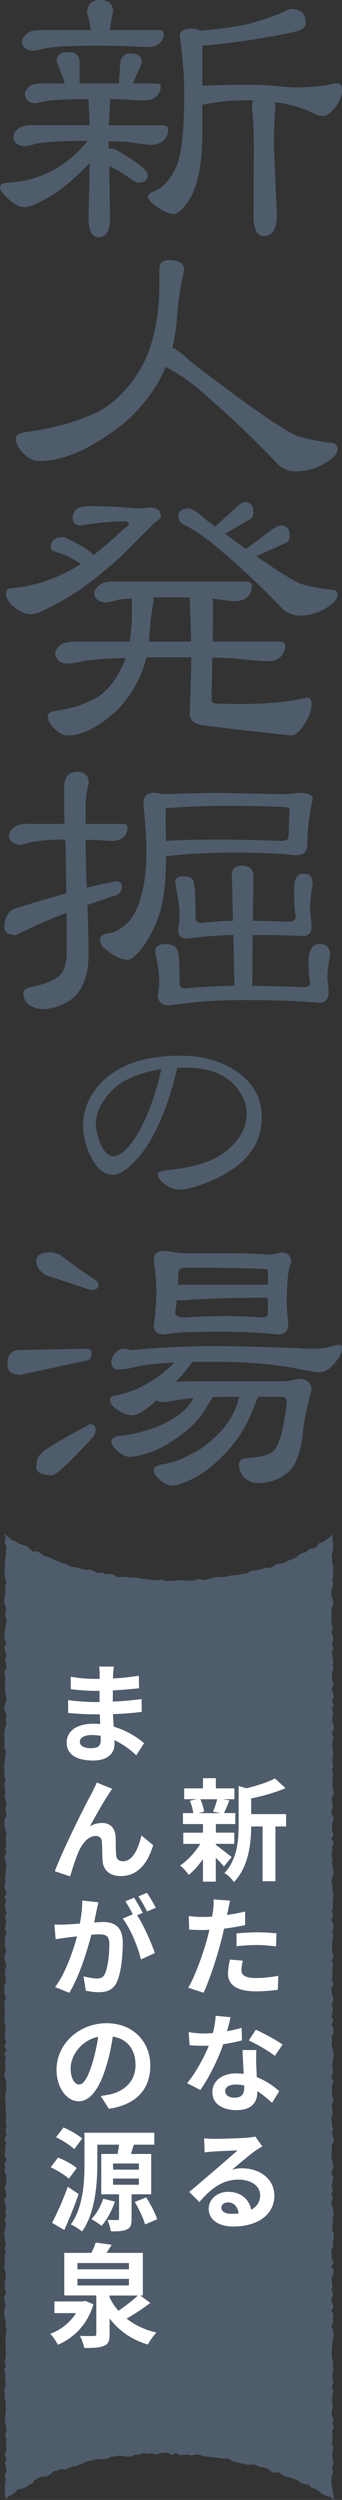
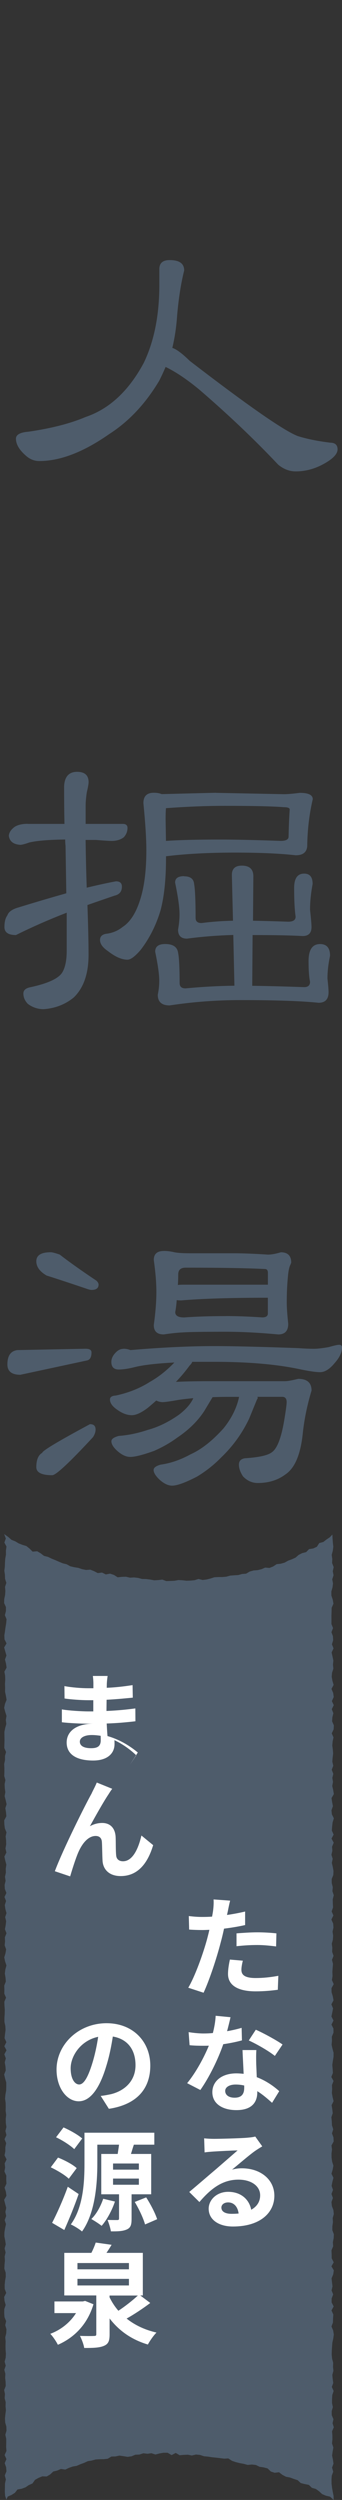
<svg xmlns="http://www.w3.org/2000/svg" viewBox="0 0 76.39 557.79">
  <rect x="0" y="0" width="76.39" height="557.79" fill="#333333" stroke="none" />
-   <path d="m15.23 11.62c1.71 0 2.57.79 2.57 2.38v4.02c0 .25-.03.45-.08.6h8.94c-.06-.15-.08-.35-.08-.6l.33-4.32c.28-1.19 1.02-1.79 2.23-1.79 1.71 0 2.57.7 2.57 2.09l-1.9 4.32c-.06.1-.11.2-.17.3h5.3c.61 0 .94.2.99.6 0 .84-.3 1.59-.91 2.23-.66.65-1.55.97-2.65.97-.61 0-2.04-.07-4.3-.22-1.1-.05-2.26-.07-3.48-.07v.6c-.11 1.84-.19 3.58-.25 5.21h11.92c.83.05 1.27.35 1.32.89 0 .94-.33 1.76-.99 2.46-.77.7-1.74 1.04-2.9 1.04-.72 0-2.4-.22-5.05-.67-1.38-.05-2.84-.1-4.39-.15l.08 1.71c.28-.05.58-.07.91-.07.28 0 1.66.79 4.14 2.38 2.43 1.64 3.64 2.81 3.64 3.5 0 1.14-.74 1.71-2.23 1.71-.22 0-.58-.15-1.08-.45-2.32-1.69-4.08-2.76-5.3-3.2l.17 11.47c0 2.93-.86 4.39-2.57 4.39-1.49 0-2.23-1.46-2.23-4.39.11-4.77.19-8.84.25-12.22-1.71 1.84-3.48 3.5-5.3 4.99-2.26 1.89-4.86 3.43-7.78 4.62-.66.2-1.13.3-1.41.3-1.21 0-2.48-.67-3.81-2.01-1.16-.99-1.74-1.86-1.74-2.61.17-.55.83-.84 1.99-.89 2.15-.2 3.72-.45 4.72-.74 2.48-.6 4.88-1.69 7.2-3.28 2.26-1.54 4.14-3.3 5.63-5.29-5.24 0-9.02.2-11.34.6-1.38.4-2.26.6-2.65.6-1.6-.1-2.46-.79-2.57-2.09.05-.7.5-1.37 1.32-2.01.66-.4 1.6-.6 2.81-.6h12.91c-.06-1.64-.14-3.38-.25-5.21v-.6c-4.41 0-7.61.15-9.6.45-1.21.3-2.01.45-2.4.45-1.38-.1-2.12-.79-2.23-2.09.05-.6.47-1.19 1.24-1.79.66-.35 1.54-.52 2.65-.52h5.05c-.11-.25-.19-.55-.25-.89l-1.57-4.02c0-1.39.85-2.09 2.57-2.09zm7.12-11.62c1.93 0 2.9.87 2.9 2.61-.33 1.49-.58 2.86-.74 4.1h11.09c.61 0 .94.3.99.89 0 .75-.3 1.42-.91 2.01-.66.6-1.55.89-2.65.89-.61 0-2.12-.07-4.55-.22-2.43-.05-5.1-.07-8.03-.07-4.86 0-8.36.2-10.51.6-1.27.35-2.1.52-2.48.52-1.55-.05-2.4-.72-2.57-2.01.05-.69.5-1.36 1.32-2.01.72-.4 1.68-.6 2.9-.6h11.17c-.17-1.34-.44-2.61-.83-3.8 0-1.94.96-2.91 2.9-2.91zm42.71 2.01c2.15 0 3.23 1.07 3.23 3.2 0 .79-.61 1.37-1.82 1.71-1.66.45-4.28.97-7.86 1.56-4.19.74-8.64 1.32-13.32 1.71h-.08v8.94c3.64-.15 6.92-.22 9.85-.22 2.59 0 5.05.12 7.37.37 1.88.15 3.09.22 3.64.22 2.59 0 5.08-.2 7.45-.6.77-.2 1.41-.3 1.9-.3.66 0 .99.5.99 1.49 0 1.14-.52 2.46-1.57 3.95-1.05 1.24-1.93 1.86-2.65 1.86s-1.57-.27-2.57-.82c-1.6-.75-3.34-1.34-5.21-1.79-1.05-.2-2.04-.37-2.98-.52.05.35.08.7.08 1.04-.22 3.08-.33 5.86-.33 8.34l.66 15.87c0 3.08-.97 4.62-2.9 4.62-1.55 0-2.32-1.54-2.32-4.62.05-6.8.08-12.09.08-15.87 0-2.48-.14-5.26-.41-8.34 0-.55.08-1.02.25-1.42h-1.49c-3.37 0-6.65.32-9.85.97v5.59c0 3.68-.25 6.85-.74 9.53s-1.38 4.94-2.65 6.78c-1.16 1.64-2.15 2.46-2.98 2.46-.99 0-2.18-.47-3.56-1.42-1.49-.99-2.23-1.79-2.23-2.38 0-.5.44-.89 1.32-1.19 2.15-.99 3.81-2.81 4.97-5.44 1.21-2.63 1.82-8.09 1.82-16.39 0-3.92-.33-8.19-.99-12.81 0-1.14.85-1.71 2.57-1.71.83 0 1.46.15 1.9.45 4.85-.4 8.55-.92 11.09-1.56 2.7-.7 5.41-1.64 8.11-2.83.44-.3.85-.45 1.24-.45z" fill="#4e5c6b" />
  <path d="m37.91 58.03c2.15 0 3.23.77 3.23 2.31-.72 2.88-1.24 6.21-1.57 9.98-.17 2.58-.53 5.02-1.08 7.3.94.3 2.23 1.27 3.89 2.9 12.91 9.93 20.94 15.52 24.08 16.76 2.04.65 4.47 1.14 7.28 1.49 1.1 0 1.66.5 1.66 1.49 0 1.04-1.05 2.14-3.15 3.28-1.99 1.09-4.06 1.64-6.21 1.64-1.38 0-2.68-.5-3.89-1.49-5.19-5.51-11.06-11.1-17.63-16.76-2.76-2.28-5.27-3.97-7.53-5.06-.44 1.04-.91 2.06-1.41 3.05-3.04 5.11-6.76 9.09-11.17 11.92-5.74 4.02-10.95 6.03-15.64 6.03-1.1 0-2.1-.4-2.98-1.19-1.49-1.29-2.23-2.56-2.23-3.8 0-.89.94-1.42 2.81-1.56 5.13-.75 9.38-1.84 12.75-3.28 5.3-1.79 9.63-5.81 12.99-12.07 2.32-4.82 3.48-10.63 3.48-17.43v-3.5c0-1.34.77-2.01 2.32-2.01z" fill="#4e5c6b" />
-   <path d="m20.11 112.92c3.25 0 6.7.17 10.35.52.66 0 1.63-.07 2.9-.22 1.71 0 2.57.67 2.57 2.01 0 .35-.44.79-1.32 1.34-1.71 1.69-3.31 3.28-4.8 4.77-2.59 2.73-5.71 5.51-9.35 8.34-3.48 2.63-6.95 4.74-10.43 6.33-1.21.7-2.26 1.04-3.15 1.04-1.27 0-2.65-.65-4.14-1.94-.94-.94-1.41-1.86-1.41-2.76.05-.74.5-1.12 1.32-1.12 5.02-.45 9.85-2.06 14.48-4.84l.99-.6c-.11-.05-.19-.1-.25-.15-2.21-1.29-3.89-2.09-5.05-2.38-.99-.3-1.49-.65-1.49-1.04 0-1.59.96-2.38 2.9-2.38.22 0 1.43.6 3.64 1.79 1.66.94 2.65 1.69 2.98 2.23 2.32-1.74 4.55-3.67 6.7-5.81.83-.5 1.24-.87 1.24-1.12 0-.4-.33-.6-.99-.6-2.7 0-5.93.3-9.68.89-1.27 0-1.9-.57-1.9-1.71 0-.74.3-1.39.91-1.94.66-.45 1.66-.67 2.98-.67zm5.13 16.83h29.79c.77.05 1.19.35 1.24.89 0 .94-.3 1.76-.91 2.46-.77.7-1.77 1.04-2.98 1.04-.66 0-2.32-.2-4.97-.6.11.25.17.55.17.89 0 2.58-.03 5.49-.08 8.71h14.98c.77 0 1.19.3 1.24.89 0 .89-.33 1.71-.99 2.46-.72.7-1.68 1.04-2.9 1.04-1.1 0-3.84-.22-8.19-.67-1.38-.05-2.79-.1-4.22-.15-.06 2.88-.11 5.96-.17 9.24 0 .55.22.87.66.97.83.1 2.98.15 6.46.15 5.35 0 10.1-.47 14.24-1.42.66 0 .99.47.99 1.42 0 1.29-.5 2.73-1.49 4.32-1.1 1.79-2.12 2.68-3.06 2.68-.83 0-7.42-.75-19.78-2.23-1.93-.3-2.9-1.19-2.9-2.68.22-5.21.33-9.39.33-12.51h-10.01c-.39 1.74-.94 3.33-1.66 4.77-1.77 3.63-3.95 6.46-6.54 8.49-3.42 2.78-6.51 4.17-9.27 4.17-.94 0-1.79-.35-2.57-1.04-1.32-1.09-1.99-2.18-1.99-3.28 0-.6.55-.97 1.66-1.12 3.03-.45 5.52-1.14 7.45-2.09 3.15-1.19 5.68-3.87 7.61-8.04.28-.55.5-1.12.66-1.71-3.7.1-6.62.3-8.77.6-2.1.45-3.45.67-4.06.67-1.77-.05-2.73-.82-2.9-2.31.05-.69.52-1.36 1.41-2.01.77-.4 1.82-.6 3.15-.6h12.08c.33-1.89.5-3.92.5-6.11v-3.5c-1.21.05-2.26.15-3.14.3-1.38.4-2.26.6-2.65.6-1.6-.1-2.48-.79-2.65-2.09.11-.69.55-1.34 1.32-1.94.72-.45 1.68-.67 2.9-.67zm17.46 13.41c-.06-2.88-.17-5.98-.33-9.31 0-.2.03-.37.08-.52-1.44-.05-2.9-.07-4.39-.07s-2.73.03-3.89.07c.11.25.17.52.17.82-.44 2.04-.74 4.37-.91 7-.06.7-.11 1.37-.17 2.01zm12-31.14c1.27 0 1.9.77 1.9 2.31 0 .89-.41 1.49-1.24 1.79l-5.05 2.98c1.71 1.29 3.28 2.43 4.72 3.43.05-.1.14-.2.25-.3l5.79-4.32c.77-.45 1.32-.67 1.66-.67 1.32 0 1.99.77 1.99 2.31 0 .94-.44 1.54-1.32 1.79l-6.12 2.76c4.97 3.48 8.3 5.54 10.01 6.18 1.82.55 3.97.97 6.46 1.27 1.1 0 1.66.37 1.66 1.12 0 1.04-.94 2.09-2.81 3.13-1.77 1.04-3.64 1.56-5.63 1.56-1.21 0-2.4-.4-3.56-1.19-4.52-4.82-9.68-9.66-15.48-14.52-2.43-1.99-4.63-3.48-6.62-4.47-.99-.45-1.49-1.09-1.49-1.94 0-1.19.74-1.79 2.23-1.79.83 0 2.15.84 3.97 2.53.72.55 1.43 1.07 2.15 1.56.05-.1.11-.2.17-.3l4.97-4.54c.66-.45 1.13-.67 1.41-.67z" fill="#4e5c6b" />
  <path d="m6.21 183.83h8.19c-.06-2.68-.08-5.49-.08-8.42.11-2.13 1.08-3.2 2.9-3.2 1.71 0 2.57.77 2.57 2.31 0 .4-.14 1.17-.41 2.31-.17 1.19-.25 2.14-.25 2.83v4.17h8.44c.61.05.91.35.91.89 0 .79-.28 1.49-.83 2.09-.72.55-1.63.82-2.73.82-.44 0-1.6-.07-3.48-.22h-2.32c.05 3.87.14 7.42.25 10.65 2.7-.65 4.88-1.12 6.54-1.42.88 0 1.32.4 1.32 1.19 0 1.09-.55 1.76-1.66 2.01-2.04.7-4.06 1.39-6.04 2.09.17 4.82.25 8.52.25 11.1 0 4.22-1.1 7.4-3.31 9.53-1.88 1.54-4.11 2.41-6.7 2.61-1.32 0-2.51-.4-3.56-1.19-.66-.69-.99-1.46-.99-2.31 0-.75.55-1.22 1.66-1.42 3.86-.84 6.21-1.94 7.03-3.28.66-1.09.99-2.71.99-4.84v-8.49c-3.97 1.54-7.75 3.2-11.34 4.99-1.71 0-2.57-.6-2.57-1.79s.22-2.01.66-2.61c.22-.69.91-1.24 2.07-1.64 4.19-1.29 7.89-2.38 11.09-3.28-.06-3.53-.11-7.05-.17-10.58-.06-.45-.08-.92-.08-1.42-3.7.05-6.37.27-8.03.67-.99.35-1.66.52-1.99.52-1.55-.1-2.4-.77-2.57-2.01.05-.74.5-1.42 1.32-2.01.72-.45 1.68-.67 2.9-.67zm42.04-6.93 15.15.3c.83 0 2.01-.1 3.56-.3 1.93 0 2.9.47 2.9 1.42-.77 3.28-1.19 6.78-1.24 10.5-.11 1.34-.97 2.01-2.57 2.01-3.48-.4-8.03-.6-13.66-.6s-10.9.27-15.31.82v.45c0 4.72-.41 8.62-1.24 11.69-.99 3.28-2.46 6.18-4.39 8.71-1.27 1.49-2.26 2.23-2.98 2.23-1.27 0-2.73-.64-4.39-1.94-1.16-.79-1.74-1.61-1.74-2.46s.55-1.32 1.66-1.42c1.27-.2 2.4-.69 3.39-1.49 1.77-1.14 3.12-3.33 4.06-6.55.83-2.78 1.24-6.31 1.24-10.58 0-2.53-.22-6.03-.66-10.5 0-1.54.77-2.31 2.32-2.31.72 0 1.3.1 1.74.3h.17l12-.3zm-7.12 18.62c1.38 0 2.12.57 2.23 1.71.22 1.24.33 3.77.33 7.6 0 .74.44 1.12 1.32 1.12 2.32-.3 4.66-.47 7.03-.52l-.25-10.21c0-1.39.74-2.08 2.23-2.08 1.71 0 2.57.79 2.57 2.38l-.08 9.91c2.43.05 5.05.12 7.86.22 1.1 0 1.66-.37 1.66-1.12-.22-1.49-.33-3.62-.33-6.41 0-2.13.74-3.2 2.23-3.2 1.27 0 1.9.77 1.9 2.31-.39 2.09-.58 4-.58 5.74.22 1.99.33 3.28.33 3.87 0 1.34-.66 2.01-1.99 2.01-2.59-.15-6.32-.22-11.17-.22l-.08 11.32c3.59.05 7.45.15 11.59.3.88 0 1.32-.4 1.32-1.19-.22-1.04-.33-2.58-.33-4.62 0-2.53.85-3.8 2.57-3.8 1.49 0 2.23.87 2.23 2.61-.39 1.84-.58 3.53-.58 5.06.17 1.54.25 2.56.25 3.05 0 1.59-.74 2.38-2.23 2.38-3.81-.4-9.63-.6-17.46-.6-5.35 0-10.62.4-15.81 1.19-1.77 0-2.65-.79-2.65-2.38.22-1.04.33-2.09.33-3.13 0-1.39-.3-3.55-.91-6.48 0-1.14.74-1.71 2.23-1.71 1.77 0 2.73.67 2.9 2.01.22 1.09.33 3.33.33 6.7 0 .79.44 1.19 1.32 1.19 3.64-.35 7.28-.55 10.92-.6l-.25-11.32c-3.53.1-6.98.37-10.35.82-1.32 0-1.99-.67-1.99-2.01.22-1.19.33-2.33.33-3.43 0-1.54-.33-3.9-.99-7.08 0-.94.66-1.42 1.99-1.42zm-4.06-15.2c-.06.7-.08 1.52-.08 2.46l.08 4.84c2.92-.2 6.95-.3 12.08-.3 3.31 0 7.83.1 13.57.3 1.21 0 1.79-.35 1.74-1.04.05-2.43.14-4.42.25-5.96 0-.35-.44-.52-1.32-.52-2.43-.2-6.84-.3-13.24-.3-3.97 0-8.33.17-13.08.52z" fill="#4e5c6b" />
-   <path d="m58.46 249.39c0 6.19-3.8 10.9-11.39 14.12-3.06 1.29-5.43 1.93-7.1 1.93-.99 0-2.01-.38-3.04-1.13-1.11-.75-1.67-1.54-1.67-2.36 0-.32.46-.57 1.37-.75.68-.07 1.63-.2 2.86-.38 3.5-.46 6.36-1.27 8.59-2.42 2.07-1.11 3.72-2.49 4.95-4.13 1.39-1.83 2.09-3.78 2.09-5.85 0-1.61-.56-3.26-1.67-4.94-2.31-3.51-6.32-5.26-12.05-5.26h-.95c-.44.04-.72.05-.84.05-2.23 9.27-5.19 16-8.89 20.19-2.19 2.43-4 3.65-5.43 3.65-2.11 0-3.82-1.43-5.13-4.3-1.07-2.29-1.61-4.54-1.61-6.76 0-3.36 1.27-6.44 3.82-9.23 3.9-4.19 9.84-6.28 17.84-6.28 4.93 0 9.13 1.16 12.59 3.49 3.78 2.54 5.67 6 5.67 10.36zm-22.43-10.84c-5.13.82-8.87 2.47-11.21 4.94-2.27 2.47-3.4 4.85-3.4 7.14 0 1.29.32 2.76.95 4.4.84 1.97 1.81 2.95 2.92 2.95 1.03 0 2.21-.75 3.52-2.25 3.02-3.69 5.43-9.41 7.22-17.18z" fill="#4e5c6b" />
  <path d="m19.12 300.93c.88 0 1.32.27 1.32.82 0 1.04-.33 1.64-.99 1.79l-14.9 3.2c-1.93 0-2.9-.77-2.9-2.31 0-1.94.74-3 2.23-3.2l15.23-.3zm-7.78-21.53c.33 0 .99.17 1.99.52 2.26 1.74 4.99 3.68 8.19 5.81.33.3.5.6.5.89 0 .79-.53 1.19-1.57 1.19-.28 0-.74-.12-1.41-.37-4.58-1.54-7.45-2.48-8.61-2.83-1.55-.89-2.32-1.96-2.32-3.2 0-1.34 1.08-2.01 3.23-2.01zm8.77 38.36c.83 0 1.24.4 1.24 1.19 0 .55-.19 1.12-.58 1.71-5.24 5.66-8.28 8.49-9.1 8.49-2.37 0-3.56-.6-3.56-1.79 0-1.64.44-2.71 1.32-3.2 0-.45 3.56-2.58 10.68-6.41zm7.45-16.83c.55 0 1.08.1 1.57.3 7.06-.6 13.32-.89 18.79-.89 4.03 0 10.23.15 18.62.45 1.38.1 2.59.15 3.64.15.72 0 1.79-.12 3.23-.37 1.21-.35 1.99-.52 2.32-.52.44 0 .66.2.66.6 0 1.09-.55 2.26-1.66 3.5-1.1 1.34-2.18 2.01-3.23 2.01-.99 0-2.65-.25-4.97-.75-5.08-1.04-11.28-1.56-18.62-1.56h-4.97c-.11.3-.3.57-.58.82-.94 1.29-1.96 2.51-3.06 3.65 1.93-.1 4.63-.15 8.11-.15h16.3c.5 0 1.46-.17 2.9-.52 1.99 0 2.98.87 2.98 2.61-.99 3.28-1.66 6.55-1.99 9.83-.5 4.52-1.77 7.47-3.81 8.86-1.71 1.29-3.78 1.94-6.21 1.94-1.27 0-2.37-.5-3.31-1.49-.61-.94-.91-1.81-.91-2.61s.44-1.27 1.32-1.42c3.15-.2 5.16-.65 6.04-1.34 1.16-.79 2.07-3.1 2.73-6.93.39-2.33.58-3.75.58-4.25 0-.79-.33-1.19-.99-1.19h-5.55c.05.1.08.2.08.3l-.17.3c-.39.94-.97 2.36-1.74 4.25-1.55 3.28-3.64 6.18-6.29 8.71-1.6 1.64-3.39 3.05-5.38 4.25-2.59 1.34-4.44 2.01-5.55 2.01-.88 0-1.82-.45-2.81-1.34-.88-.84-1.32-1.56-1.32-2.16 0-.5.52-.89 1.57-1.19 2.21-.3 4.44-1.07 6.7-2.31 2.43-1.09 4.88-3.03 7.37-5.81 1.71-2.13 2.84-4.37 3.39-6.7 0-.1.03-.2.08-.3h-2.81c-1.05 0-2.1.03-3.14.07l-.08.15c-.39.65-.97 1.61-1.74 2.9-1.44 2.23-3.45 4.22-6.04 5.96-1.55 1.14-3.28 2.14-5.21 2.98-2.48.89-4.25 1.34-5.3 1.34-.94 0-1.9-.45-2.9-1.34-.88-.79-1.32-1.51-1.32-2.16 0-.5.55-.89 1.66-1.19 2.1-.15 4.25-.6 6.46-1.34 2.37-.64 4.72-1.79 7.03-3.43 1.54-1.19 2.59-2.41 3.15-3.65-1.1.1-2.18.22-3.23.37-1.93.35-3.17.52-3.72.52-.55-.05-.99-.17-1.32-.37-.61.55-1.24 1.09-1.9 1.64-1.44 1.09-2.62 1.64-3.56 1.64-1.05 0-2.12-.4-3.23-1.19-1.1-.75-1.66-1.51-1.66-2.31 0-.55.44-.84 1.32-.89 2.81-.6 5.35-1.61 7.61-3.05 1.93-1.09 3.75-2.53 5.46-4.32-3.81.2-6.68.52-8.61.97-1.55.4-2.81.6-3.81.6-1.1 0-1.66-.57-1.66-1.71 0-.69.3-1.37.91-2.01.55-.6 1.13-.89 1.74-.89zm9.02-21.82c.77 0 1.57.1 2.4.3.77.15 1.9.22 3.39.22h9.68c2.21 0 4.8.1 7.78.3.77 0 1.74-.17 2.9-.52 1.54 0 2.32.77 2.32 2.31l-.17.45c-.28.5-.47 1.42-.58 2.76-.17 1.79-.25 3.68-.25 5.66 0 1.14.11 2.73.33 4.77 0 1.59-.74 2.38-2.23 2.38-4.3-.4-8.19-.6-11.67-.6-5.08 0-8.3.05-9.68.15-1.16.05-2.57.2-4.22.45-1.49 0-2.23-.7-2.23-2.09.39-2.83.58-5.29.58-7.37s-.19-4.37-.58-7.15c0-1.34.74-2.01 2.23-2.01zm13.9 14.53c2.43 0 5.13.1 8.11.3.83 0 1.24-.3 1.24-.89v-3.5c-8.28 0-14.73.2-19.37.6-.39 0-.72-.02-.99-.07-.06.94-.17 1.84-.33 2.68 0 .79.66 1.19 1.99 1.19 2.65-.2 5.76-.3 9.35-.3zm-10.76-6.93c.33-.05.69-.07 1.08-.07h19.04v-2.61c0-.6-.22-.89-.66-.89-4.03-.2-9.93-.3-17.71-.3-1.1 0-1.66.5-1.66 1.49 0 .79-.03 1.59-.08 2.38z" fill="#4e5c6b" />
  <path d="m38.96 352.7-.91.04-.9.03-.9-.33-.91.11-.9.05-.9-.17-.91-.11-.91-.02-.88-.24-.9-.1-.92.05-.89-.21-.92.03-.93.1-.83-.53-.87-.29-.95.18-.84-.42-.95.12-.83-.43-.84-.34-.95.07-.89-.18-.85-.29-.9-.14-.88-.21-.81-.45-.87-.21-.84-.35-.82-.36-.84-.34-.81-.39-.88-.22-.74-.57-.78-.46-1.03.08-.67-.67-.72-.58-.88-.26-.84-.33-.77-.46-.85-.34-.68-.61-.94-.67.37.99-.32.9.47.9-.13.9.01.9-.16.9-.06.9-.03.9-.11.9.13.9.03.9.29.9-.3.9.08.9-.06.9-.19.9-.03.91.41.9-.01.9-.23.9.37.9-.08.9-.15.9-.12.9-.14.9.04.9.45.9-.53.9.25.9.26.9-.33.9.23.9.13.9-.49.9.16.9.03.9-.06.9.03.9-.01.9.19.9.15.89-.36.9-.18.9.24.89.28.9-.15.89.11.9-.25.89-.18.89.01.9.02.89-.03.9-.02.89.39.9-.24.89.01.9-.19.9.05.89v.9l-.03.89.26.9-.18.89.04.9.12.9-.16.89.24.9.2.9-.28.89.15.9.08.9-.48.9.03.89.11.9.37.9-.19.9.1.9.02.9-.16.9.21.9-.45.9.2.9.24.91-.14.9.03.9-.2.9.14.9-.22.91.05.9.35.9-.43.9.35.9-.28.9.13.9.25.9-.3.9.22.9-.1.89-.17.9.35.9-.36.9.04.9-.09.9.33.9-.15.89-.27.9.19.9.3.9-.25.9-.11.9.15.89.07.9-.35.9.03.9-.02.9.39.9-.38.9.03.9.07.9-.02.9-.06.91v.9l.2.9.05.9-.12.91-.1.9.4.9-.45.91.48.9-.48.9.33.9-.24.9.16.9.06.91-.35.9.21.9.26.9v.9l-.03.9-.16.9-.08.9.13.9.02.9-.02.9.12.9-.1.9.02.91.13.9-.22.9.23.91-.43.9.37.9-.19.91v.9l-.18.9.46.91-.43.9.11.9-.16.9.42.91-.02.9.05.9-.42.9.29.9.13.91-.52.9.23.9.24.9-.19.91.18.9-.34.91.3.9-.2.91-.15.9-.02.9.18.9.14.91-.26.9.22.9-.21.91.06.9-.09.9-.04.91.3.9.02.91-.16.9-.09.9.01.9.34.9-.46.9.09.9.25.9-.31.9-.02.9.06.9.37.9-.2.9.27.91-.05.9-.22.91.09.9-.03.91.01.9.08.91-.05.9-.23.9.24.9-.32.91.24.9-.05.91.1.9.03.91-.35.91.18.9-.07.91.23.9-.03.91.08.91-.12.9-.09.91.05.9.26.91.03.91-.26.91.2.9v.91l-.02.91.07.9-.41.91.41.9-.39.91.32.91.07.91-.37.91.24.91-.2.9-.01.91-.02.92.06.91.28.85.31-.68.85-.36.75-.48.58-.74.94-.17.85-.31.73-.5.82-.36.58-.82.78-.43.83-.34.99.03.77-.45.7-.66.88-.21.82-.36.98.14.81-.38.85-.3.88-.15.82-.36.85-.31.83-.38.89-.14.86-.24.9-.05.91-.01.88-.1.83-.49.9-.02.87-.19.92.13.92.15.88-.12.86-.36.9-.03.88-.29.91.11.89-.12.9.29.9-.24.91-.16h.9l.9.53.92-.49.88.52.91-.08.91-.04.9.18.93-.22.9.09.89.3.9.08.9.14.9.09.9.11.9.11.93-.05.82.54.86.29.88.22.88.16.87.24.95-.09.91.11.82.4.9.13.88.23.72.69.85.28.99-.11.75.58.8.42.9.17.84.31.86.28.7.65.88.22.92.18.68.66.88.25.74.53.67.62.83.35.94.22.81.73-.02-.9-.18-.9-.16-.9-.11-.9-.01-.9.05-.9.33-.9-.26-.9.32-.9-.13-.9-.18-.9.12-.9.16-.9-.3-.9.09-.9-.01-.91-.07-.9.39-.9-.28-.9.2-.9-.38-.9-.01-.9.26-.9-.19-.9.01-.9.05-.9.3-.9-.4-.9.32-.9-.13-.9-.08-.9.24-.9-.09-.9.04-.9-.24-.9-.09-.9.02-.9.06-.9.07-.9.2-.9.12-.9-.14-.89-.38-.9.33-.89.02-.9.06-.89-.41-.9.49-.89-.46-.9.01-.89.34-.9-.36-.89.21-.9-.11-.89-.1-.9.37-.89.13-.9-.53-.89.51-.9-.45-.89-.01-.9-.04-.89.38-.9-.07-.9.18-.89.04-.9-.34-.9.01-.89.13-.9-.06-.9.25-.9-.09-.89-.34-.9-.09-.9.32-.9-.32-.9.34-.9-.31-.9.17-.9.24-.9-.44-.91.26-.9.17-.9-.28-.9-.13-.9-.01-.91.11-.9-.12-.9.49-.9-.05-.9-.33-.9.28-.9-.28-.9-.04-.9-.09-.9.3-.9-.1-.9-.15-.89.44-.9-.22-.9-.16-.9.06-.9-.04-.9.35-.9-.49-.89.35-.9-.06-.9-.08-.9.13-.9.15-.9.01-.9-.24-.89-.2-.9.08-.9-.03-.9.37-.9-.01-.9-.44-.9.45-.91-.46-.9.19-.9.17-.9-.37-.91.48-.9-.17-.9-.27-.91-.01-.9.49-.9-.4-.9.14-.9-.04-.91.06-.9.08-.9-.23-.9.35-.9-.31-.9.04-.9-.12-.9.24-.9.06-.9-.13-.9.2-.9-.06-.9-.4-.9.45-.91-.39-.9.31-.9-.05-.9-.02-.91.23-.9-.3-.91.08-.9-.23-.9-.01-.91.36-.9.04-.9-.16-.9-.21-.9.19-.91-.28-.9.21-.9-.07-.9.37-.9-.49-.91.47-.9-.4-.9.07-.91.1-.9.28-.91-.44-.9-.09-.9.32-.91-.17-.9-.14-.9.52-.91-.15-.9-.21-.9.17-.9-.15-.91.22-.9-.35-.91.34-.9-.21-.91.07-.9.11-.9-.07-.91-.12-.9.08-.9.19-.9-.39-.9.42-.89.05-.9-.39-.9.06-.9.22-.9-.35-.91.44-.9-.42-.9.41-.91-.12-.91-.38-.9.48-.9-.27-.91-.16-.9.08-.9.29-.9-.09-.91.09-.9-.19-.91-.2-.91.43-.9-.36-.91.27-.9-.05-.91-.33-.9.36-.91-.36-.91.01-.9-.01-.91.03-.91.02-.9.4-.91-.16-.91-.3-.9-.01-.91.26-.91.11-.9-.17-.91.29-.91-.17-.9.2-.91-.35-.91.04-.91-.13-.91.24-.9.12-.92-.1-.91-.07-.91-.04-.9-.58.61-.74.5-.71.55-.9.24-.53.82-.81.38-.94.15-.65.67-.88.22-.79.4-.7.61-.82.37-.84.31-.79.44-.86.24-.91.1-.77.51-.83.33-.96-.08-.82.36-.87.21-.9.07-.86.24-.81.48-.9.07-.86.24-.9.05-.89.07-.86.24-.89.08h-.9l-.89.05-.87.28-.88.22-.88.11-.92-.23-.88.28-.89.08-.9.03-.9-.1-.89-.05z" fill="#4e5c6b" />
  <g fill="#fff">
-     <path d="m48.19 411.62c.9.62 2.97 2.27 3.55 2.72l-1.72 2.12c-.4-.5-1.1-1.25-1.82-1.95v5.32h-2.87v-5.02c-.97 1.4-2.1 2.65-3.17 3.52-.45-.65-1.3-1.62-1.92-2.1 1.62-1.07 3.35-2.95 4.5-4.82h-3.8v-2.5h4.4v-1.92h-4.47v-2.45h2.3c-.1-.82-.4-1.92-.75-2.75l1.52-.35h-2.8v-2.42h4.2v-2.27h2.87v2.27h4.15v2.42h-2.57l1.45.27c-.45 1.07-.85 2.07-1.2 2.82h2.52v2.45h-4.35v1.92h4.12v2.5h-4.12v.2zm-3.45-10.17c.42.85.75 2 .85 2.75l-1.25.35h4.9l-1.65-.35c.32-.75.72-1.9.92-2.75zm19.15 6.07h-2.37v12.22h-2.87v-12.22h-2.55c-.02 3.72-.55 9-3.85 12.42-.38-.65-1.45-1.67-2.12-2.02 2.87-3.05 3.17-7.3 3.17-10.75v-8.67l1.75.5c2.37-.57 4.82-1.37 6.35-2.2l2.37 2.17c-2.2.97-5.05 1.75-7.67 2.3v3.5h7.8v2.75z" />
    <path d="m54.74 429.52c-1.45.33-3.1.6-4.7.8-.22 1.02-.47 2.1-.75 3.1-.87 3.4-2.5 8.35-3.82 11.2l-3.42-1.12c1.47-2.45 3.3-7.5 4.22-10.9.17-.65.35-1.35.5-2.02-.55.02-1.07.05-1.57.05-1.17 0-2.12-.05-2.95-.1l-.08-3.02c1.25.15 2.05.2 3.05.2.7 0 1.42-.02 2.15-.07.1-.52.18-1 .23-1.37.12-.92.15-1.9.1-2.47l3.7.27c-.18.7-.4 1.77-.5 2.3l-.2.9c1.35-.2 2.72-.45 4.05-.77v3.05zm-.5 7.95c-.18.7-.32 1.47-.32 2.02 0 1.05.6 1.85 3.2 1.85 1.62 0 3.3-.17 5.05-.5l-.12 3.12c-1.37.18-3.02.35-4.95.35-4.07 0-6.17-1.42-6.17-3.87 0-1.1.22-2.3.42-3.22l2.9.25zm-1.42-6.1c1.35-.1 3.1-.23 4.65-.23 1.37 0 2.85.08 4.27.23l-.07 2.92c-1.2-.15-2.7-.32-4.17-.32-1.65 0-3.15.1-4.67.27v-2.87z" />
    <path d="m54.04 455.25c-1.1.3-2.57.62-4.17.85-1.17 3.4-3.17 7.45-5.12 10.22l-2.95-1.52c1.95-2.35 3.8-5.8 4.85-8.37-.43.02-.85.02-1.25.02-1 0-2-.02-3.05-.12l-.22-2.92c1.02.17 2.35.3 3.25.3.72 0 1.45-.02 2.17-.1.32-1.27.57-2.6.62-3.85l3.32.32c-.17.77-.45 1.9-.77 3.12 1.17-.2 2.3-.47 3.25-.75zm3.22 2.17c-.07 1.05-.05 2.05-.03 3.12.03.67.08 1.8.12 2.92 2.1.8 3.8 2.02 5.02 3.12l-1.6 2.6c-.87-.77-1.97-1.77-3.3-2.6v.23c0 2.25-1.22 4-4.67 4-3 0-5.37-1.35-5.37-4 0-2.35 1.97-4.2 5.37-4.2.55 0 1.1.05 1.62.1-.07-1.77-.2-3.82-.25-5.3h3.07zm-2.72 7.9c-.62-.15-1.25-.22-1.92-.22-1.4 0-2.32.6-2.32 1.42 0 .9.77 1.52 2.1 1.52 1.65 0 2.15-.92 2.15-2.22v-.5zm6.85-6.6c-1.37-1.12-4.15-2.7-5.82-3.45l1.57-2.4c1.75.77 4.72 2.4 5.97 3.3z" />
    <path d="m58.57 478.9c-.57.35-1.15.7-1.67 1.07-1.3.92-3.57 2.9-5.07 4.12.8-.22 1.42-.3 2.2-.3 4.12 0 7.25 2.47 7.25 6.12 0 3.85-3.22 6.87-9.25 6.87-3.22 0-5.42-1.55-5.42-3.97 0-1.95 1.77-3.77 4.35-3.77 2.92 0 4.72 1.75 5.15 4 1.3-.73 2-1.82 2-3.22 0-2.1-2.02-3.5-4.85-3.5-3.62 0-6.22 2.07-8.72 5l-2.27-2.25c1.7-1.4 4.57-3.9 6-5.1 1.32-1.15 3.6-3.12 4.8-4.17-1.25.02-4.1.17-5.37.25-.7.05-1.42.1-2 .2l-.1-3.15c.68.08 1.5.12 2.22.12 1.25 0 5.97-.12 7.37-.25.97-.08 1.52-.17 1.82-.27l1.57 2.2zm-5.27 14.97c-.2-1.5-1.05-2.47-2.35-2.47-.9 0-1.5.5-1.5 1.15 0 .9.85 1.4 2.27 1.4.55 0 1.07-.02 1.57-.07z" />
-     <path d="m30.43 391.64c-1.27-1.22-2.95-2.47-4.87-3.37.02.32.02.62.02.87 0 2.07-1.57 3.67-4.77 3.67-3.87 0-5.92-1.47-5.92-4.02s2.25-4.2 6-4.2c.5 0 1 .02 1.5.08-.05-.73-.07-1.48-.1-2.17h-1.25c-1.42 0-4.22-.12-5.82-.32v-2.87c1.4.27 4.57.45 5.85.45h1.17v-2.5h-1.17c-1.52 0-3.85-.17-5.25-.38l-.03-2.77c1.52.3 3.77.48 5.25.48h1.22v-1.12c0-.42-.05-1.17-.12-1.62h3.3c-.07.48-.15 1.07-.18 1.67l-.02.97c1.9-.08 3.67-.27 5.77-.6l.05 2.8c-1.6.15-3.52.35-5.85.47l-.03 2.5c2.45-.1 4.47-.3 6.45-.57l.02 2.87c-2.17.25-4.07.42-6.42.5.05.9.1 1.87.18 2.8 3.05.87 5.37 2.5 6.77 3.67l-1.75 2.72zm-7.95-4.35c-.65-.1-1.32-.17-2-.17-1.7 0-2.65.65-2.65 1.47 0 .92.85 1.47 2.52 1.47 1.3 0 2.15-.35 2.15-1.75 0-.25 0-.6-.02-1.02z" />
+     <path d="m30.43 391.64c-1.27-1.22-2.95-2.47-4.87-3.37.02.32.02.62.02.87 0 2.07-1.57 3.67-4.77 3.67-3.87 0-5.92-1.47-5.92-4.02s2.25-4.2 6-4.2h-1.25c-1.42 0-4.22-.12-5.82-.32v-2.87c1.4.27 4.57.45 5.85.45h1.17v-2.5h-1.17c-1.52 0-3.85-.17-5.25-.38l-.03-2.77c1.52.3 3.77.48 5.25.48h1.22v-1.12c0-.42-.05-1.17-.12-1.62h3.3c-.07.48-.15 1.07-.18 1.67l-.02.97c1.9-.08 3.67-.27 5.77-.6l.05 2.8c-1.6.15-3.52.35-5.85.47l-.03 2.5c2.45-.1 4.47-.3 6.45-.57l.02 2.87c-2.17.25-4.07.42-6.42.5.05.9.1 1.87.18 2.8 3.05.87 5.37 2.5 6.77 3.67l-1.75 2.72zm-7.95-4.35c-.65-.1-1.32-.17-2-.17-1.7 0-2.65.65-2.65 1.47 0 .92.85 1.47 2.52 1.47 1.3 0 2.15-.35 2.15-1.75 0-.25 0-.6-.02-1.02z" />
    <path d="m24.3 400.25c-1.17 1.72-3.05 5.1-4.22 7.22.9-.5 1.82-.73 2.75-.73 1.8 0 2.92 1.17 3 3.2.05 1.07 0 3 .12 4.05.07.92.75 1.3 1.52 1.3 2.12 0 3.42-2.72 4.12-5.75l2.62 2.15c-1.25 4.17-3.5 6.9-7.25 6.9-2.67 0-3.92-1.57-4.05-3.35-.08-1.3-.08-3.27-.15-4.25-.05-.85-.52-1.35-1.4-1.35-1.65 0-3 1.65-3.87 3.65-.62 1.42-1.45 4.1-1.82 5.37l-3.42-1.15c1.8-4.85 6.9-15.02 8.2-17.32.28-.65.75-1.45 1.17-2.47l3.45 1.4c-.25.3-.52.73-.77 1.12z" />
-     <path d="m21.03 428.94c.8-.05 1.52-.1 2.02-.1 2.57 0 4.37 1.15 4.37 4.62 0 2.85-.35 6.72-1.35 8.82-.82 1.7-2.15 2.22-4 2.22-.9 0-2.07-.15-2.9-.33l-.52-3.22c.92.27 2.35.5 2.97.5.8 0 1.42-.23 1.8-1.02.67-1.35 1-4.25 1-6.65 0-1.9-.82-2.2-2.37-2.2-.37 0-.97.05-1.65.1-.95 3.65-2.7 9.35-4.92 12.95l-3.17-1.27c2.35-3.15 4-8.02 4.9-11.32-.87.1-1.65.2-2.1.25-.7.1-1.95.25-2.67.4l-.3-3.3c.87.08 1.72.02 2.6 0 .75-.02 1.87-.1 3.1-.2.35-1.85.55-3.6.52-5.15l3.62.4c-.15.62-.32 1.4-.45 2zm9.6-1.62c1.45 2.25 3.25 6.3 3.95 8.45l-3.1 1.42c-.62-2.67-2.35-6.95-4.07-9.12l2.25-.95c-.47-.92-1.1-2.1-1.67-2.9l1.95-.8c.62.9 1.47 2.47 1.95 3.37l-1.25.52zm2.22-.83c-.5-1.02-1.3-2.45-1.95-3.37l1.92-.8c.62.92 1.55 2.47 1.97 3.35l-1.95.82z" />
    <path d="m22.5 467.64c.95-.1 1.6-.25 2.27-.38 3.07-.75 5.5-2.95 5.5-6.47s-1.82-5.85-5.07-6.4c-.32 2.05-.75 4.3-1.45 6.55-1.45 4.9-3.52 7.9-6.17 7.9s-4.95-2.97-4.95-7.07c0-5.57 4.87-10.35 11.17-10.35 5.97 0 9.77 4.17 9.77 9.45s-3.12 8.72-9.25 9.65l-1.82-2.87zm-1.87-7.32c.55-1.77 1-3.85 1.3-5.87-4 .85-6.15 4.37-6.15 7.02 0 2.45.97 3.62 1.9 3.62 1 0 1.95-1.5 2.95-4.77z" />
    <path d="m15.36 486.12c-.82-.82-2.6-1.87-4.02-2.55l1.62-2.17c1.45.57 3.27 1.52 4.17 2.35zm2.2 3.42c-.92 2.67-2.1 5.55-3.2 8.02l-2.72-1.6c1.02-1.95 2.45-5.12 3.5-8.05l2.42 1.62zm-.97-10.02c-.85-.82-2.62-1.97-4.07-2.65l1.67-2.2c1.42.62 3.25 1.65 4.17 2.47l-1.77 2.37zm12.8 10.07v5.47c0 1.27-.17 1.97-1.05 2.37s-2.02.45-3.57.43c-.12-.77-.45-1.82-.75-2.55.85.03 1.87.03 2.17.03s.4-.08.4-.35v-5.4h-3.97v-9h3.67c.1-.67.22-1.42.3-2.07h-4.85v4.22c0 4.4-.45 11.02-3.42 15.15-.52-.48-1.77-1.25-2.5-1.57 2.8-3.87 3.05-9.52 3.05-13.57v-6.9h15.6v2.67h-4.57c-.25.73-.45 1.42-.65 2.07h4.52v9h-4.37zm-3.72 1.62c-.67 2.02-1.82 4.1-2.97 5.42-.55-.45-1.65-1.15-2.3-1.52 1.15-1.1 2.1-2.87 2.65-4.52zm-.42-7.12h5.77v-1.37h-5.77zm0 3.37h5.77v-1.38h-5.77zm7.4 2.82c.97 1.5 2.02 3.52 2.45 4.87l-2.7 1.17c-.37-1.35-1.35-3.45-2.3-5.02z" />
    <path d="m20.88 514.12c-1.32 4.42-4.22 7.42-7.95 9.05-.35-.7-1.1-1.85-1.7-2.45 2.37-.87 4.45-2.55 5.75-4.62h-4.82v-2.6h6.35l.5-.12 1.87.75zm12.67-.27c-1.62 1.22-3.57 2.52-5.27 3.47 1.82 1.45 4.05 2.52 6.67 3.12-.65.65-1.5 1.87-1.92 2.67-3.62-1.07-6.45-3.07-8.55-5.82v3.57c0 1.45-.27 2.15-1.32 2.57-1.02.42-2.45.45-4.35.45-.12-.8-.55-1.92-.95-2.7 1.25.05 2.72.05 3.1.02.45 0 .55-.08.55-.42v-8.62h-7.15v-9.5h6.05c.4-.77.75-1.62.97-2.3l3.55.5c-.38.62-.77 1.25-1.15 1.8h8.12v9.5h-.57l2.22 1.67zm-16.25-7.52h11.5v-1.4h-11.5zm0 3.6h11.5v-1.47h-11.5zm7.17 2.65c.52 1.07 1.17 2.07 1.97 3 1.52-1 3.17-2.3 4.35-3.4h-6.32z" />
  </g>
</svg>